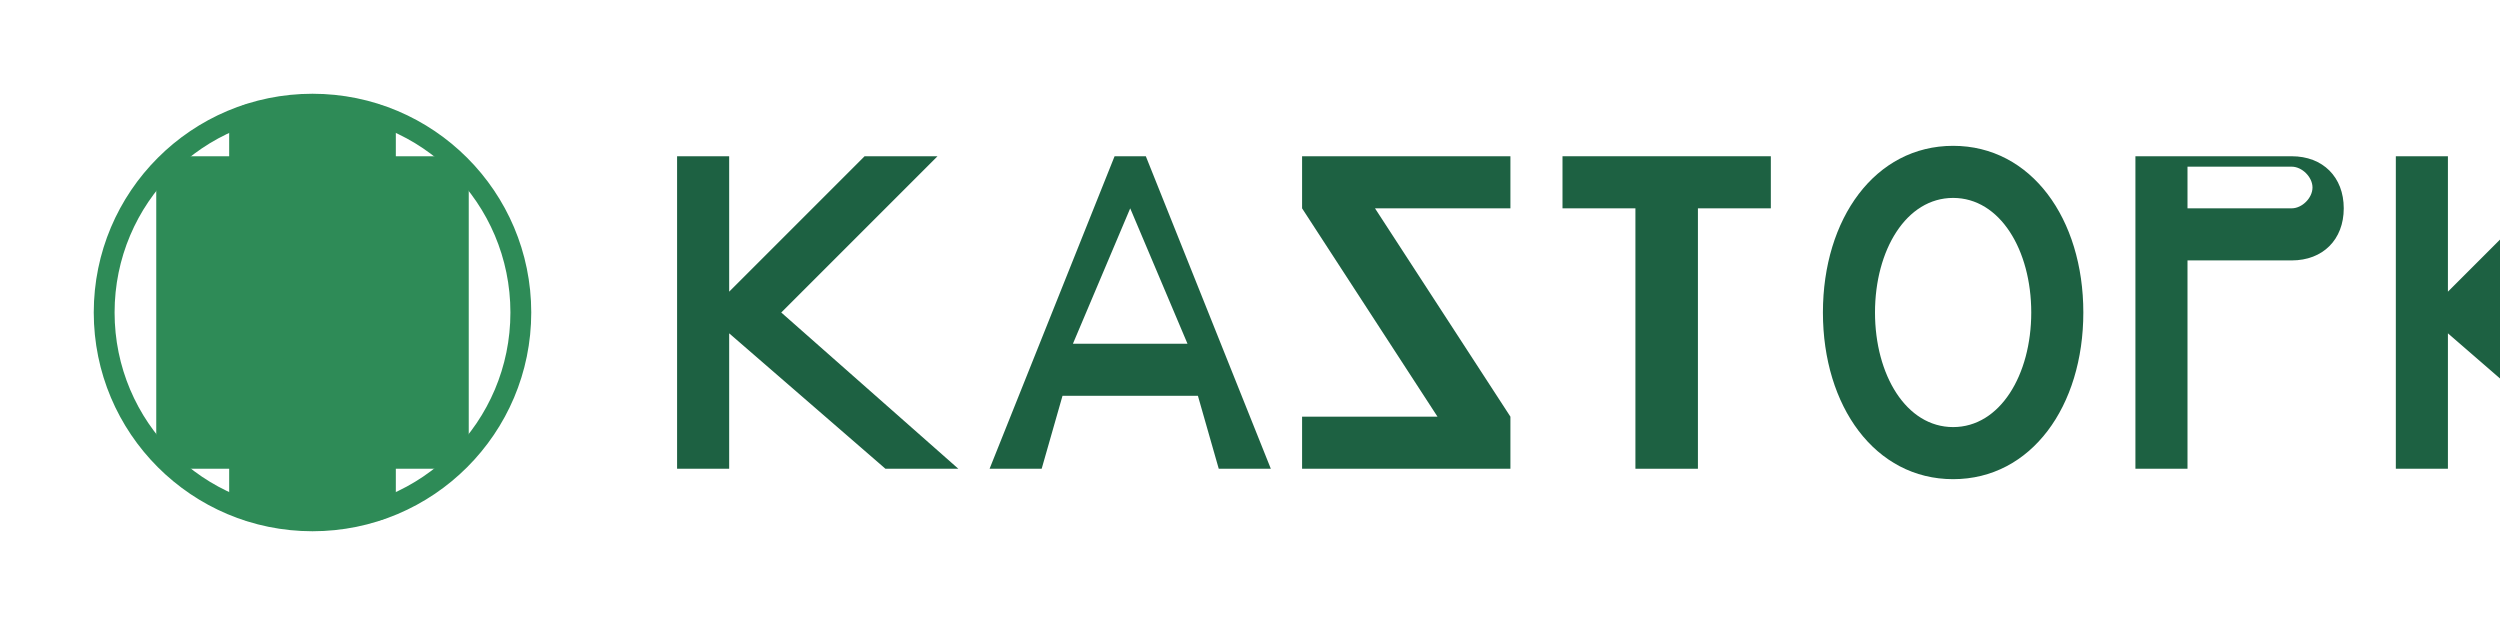
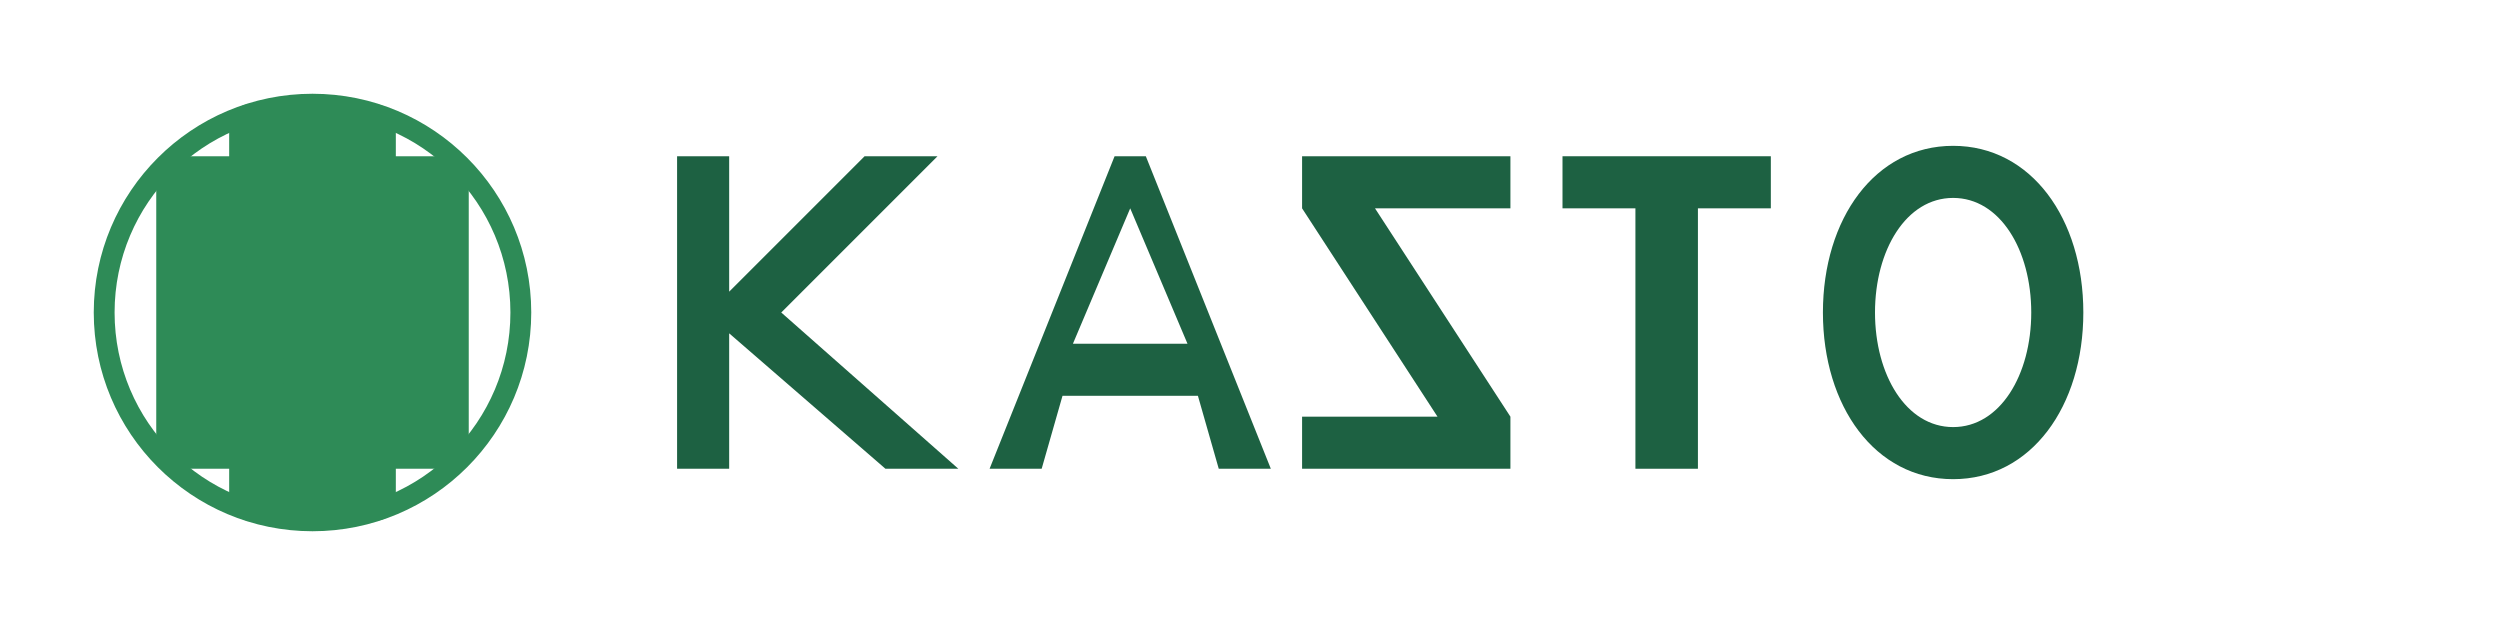
<svg xmlns="http://www.w3.org/2000/svg" width="240" height="60" viewBox="0 0 240 60" fill="none">
  <g id="logo">
    <rect x="15" y="15" width="30" height="30" rx="2" fill="#2E8B57" />
    <rect x="22" y="10" width="16" height="40" rx="2" fill="#2E8B57" />
    <circle cx="30" cy="30" r="20" stroke="#2E8B57" stroke-width="2" fill="none" />
    <path d="M25 25C25 25 20 35 30 40C40 35 35 25 35 25" stroke="#2E8B57" stroke-width="2" fill="none" />
    <path d="M30 40V45" stroke="#2E8B57" stroke-width="2" />
-     <path d="M24 45H36" stroke="#2E8B57" stroke-width="2" />
-     <path d="M25 30C25 30 28 28 30 30C32 32 35 30 35 30" stroke="#2E8B57" stroke-width="1.5" fill="none" />
-     <path d="M25 33C25 33 28 31 30 33C32 35 35 33 35 33" stroke="#2E8B57" stroke-width="1.5" fill="none" />
    <path d="M25 36C25 36 28 34 30 36C32 38 35 36 35 36" stroke="#2E8B57" stroke-width="1.5" fill="none" />
    <g fill="#1D6142" style="font-family: 'Arial', sans-serif; font-weight: 500;">
      <path d="M65 15V45H70V32L85 45H92L75 30L90 15H83L70 28V15H65Z" fill="#1D6142" />
      <path d="M95 45H100L102 38H115L117 45H122L110 15H107L95 45ZM103 33L108.5 20L114 33H103Z" fill="#1D6142" />
      <path d="M125 15H145V20H132L145 40V45H125V40H138L125 20V15Z" fill="#1D6142" />
      <path d="M150 15H170V20H163V45H157V20H150V15Z" fill="#1D6142" />
      <path d="M175 30C175 21 180 14 187.5 14C195 14 200 21 200 30C200 39 195 46 187.5 46C180 46 175 39 175 30ZM180 30C180 36 183 41 187.5 41C192 41 195 36 195 30C195 24 192 19 187.5 19C183 19 180 24 180 30Z" fill="#1D6142" />
-       <path d="M205 15H220C223 15 225 17 225 20C225 23 223 25 220 25H210V45H205V15ZM210 20V20H220C221 20 222 19 222 18C222 17 221 16 220 16H210V20Z" fill="#1D6142" />
-       <path d="M230 15V45H235V32L250 45H257L240 30L255 15H248L235 28V15H230Z" fill="#1D6142" />
    </g>
  </g>
</svg>